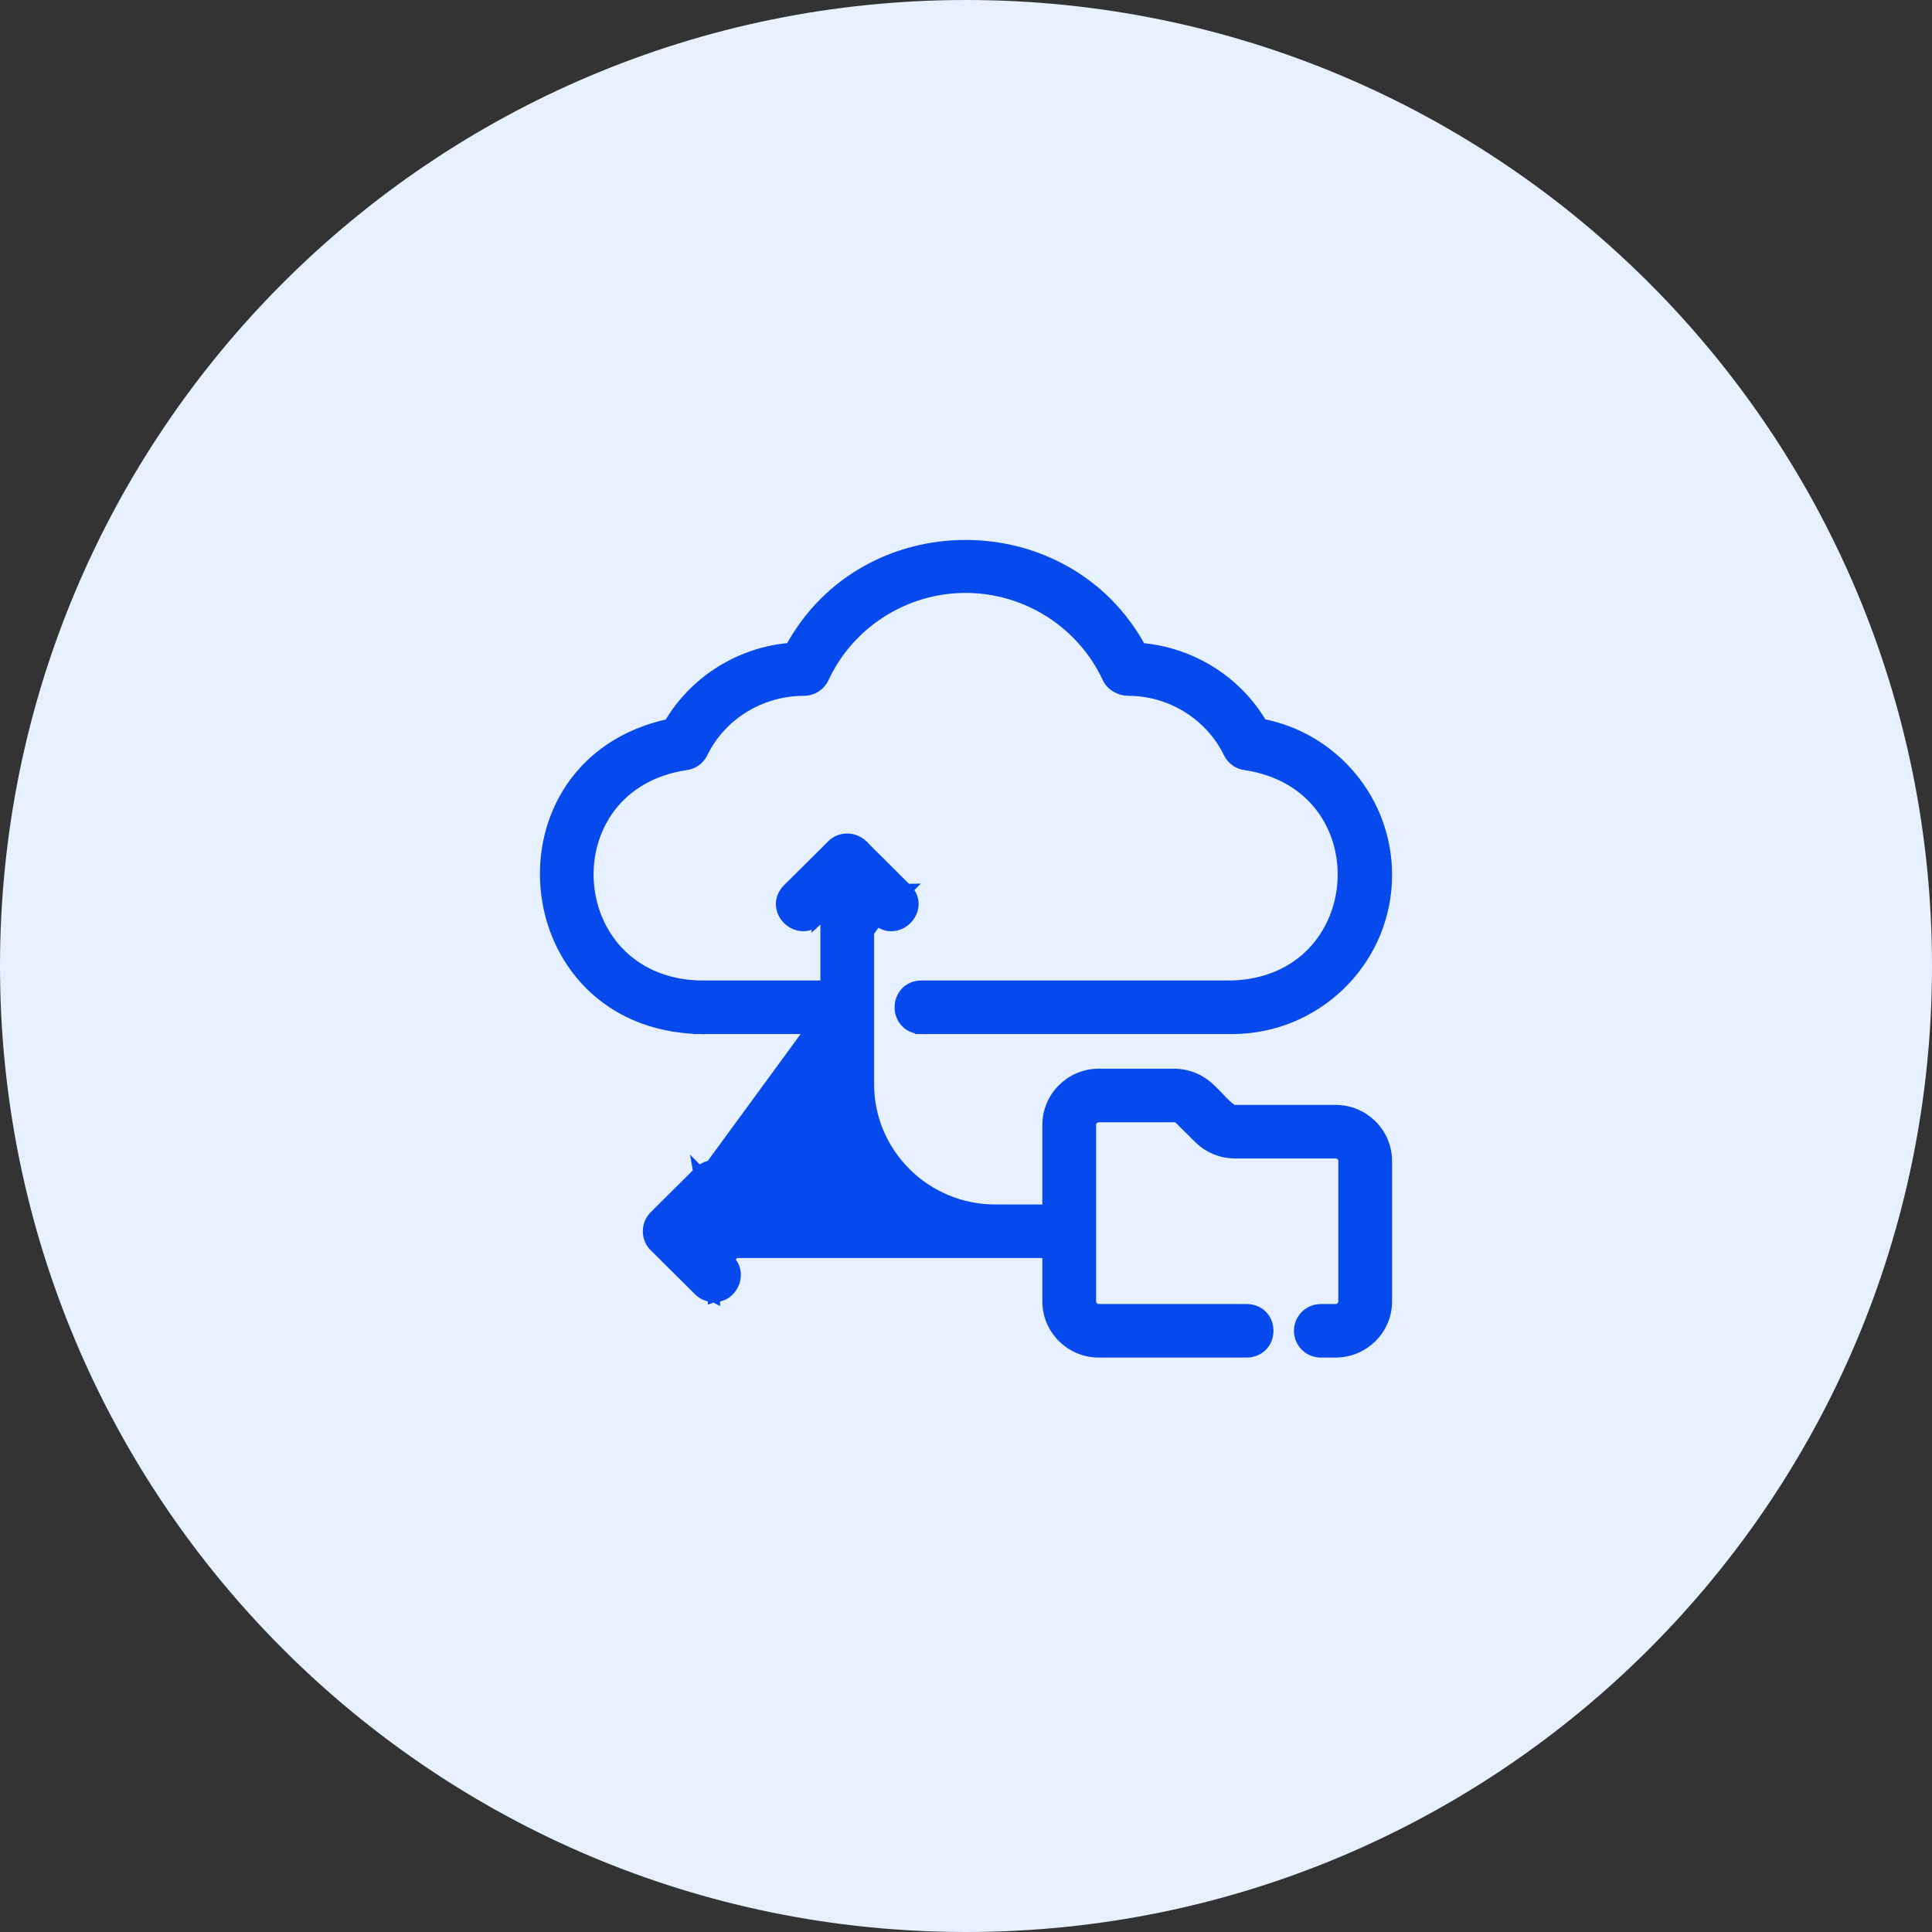
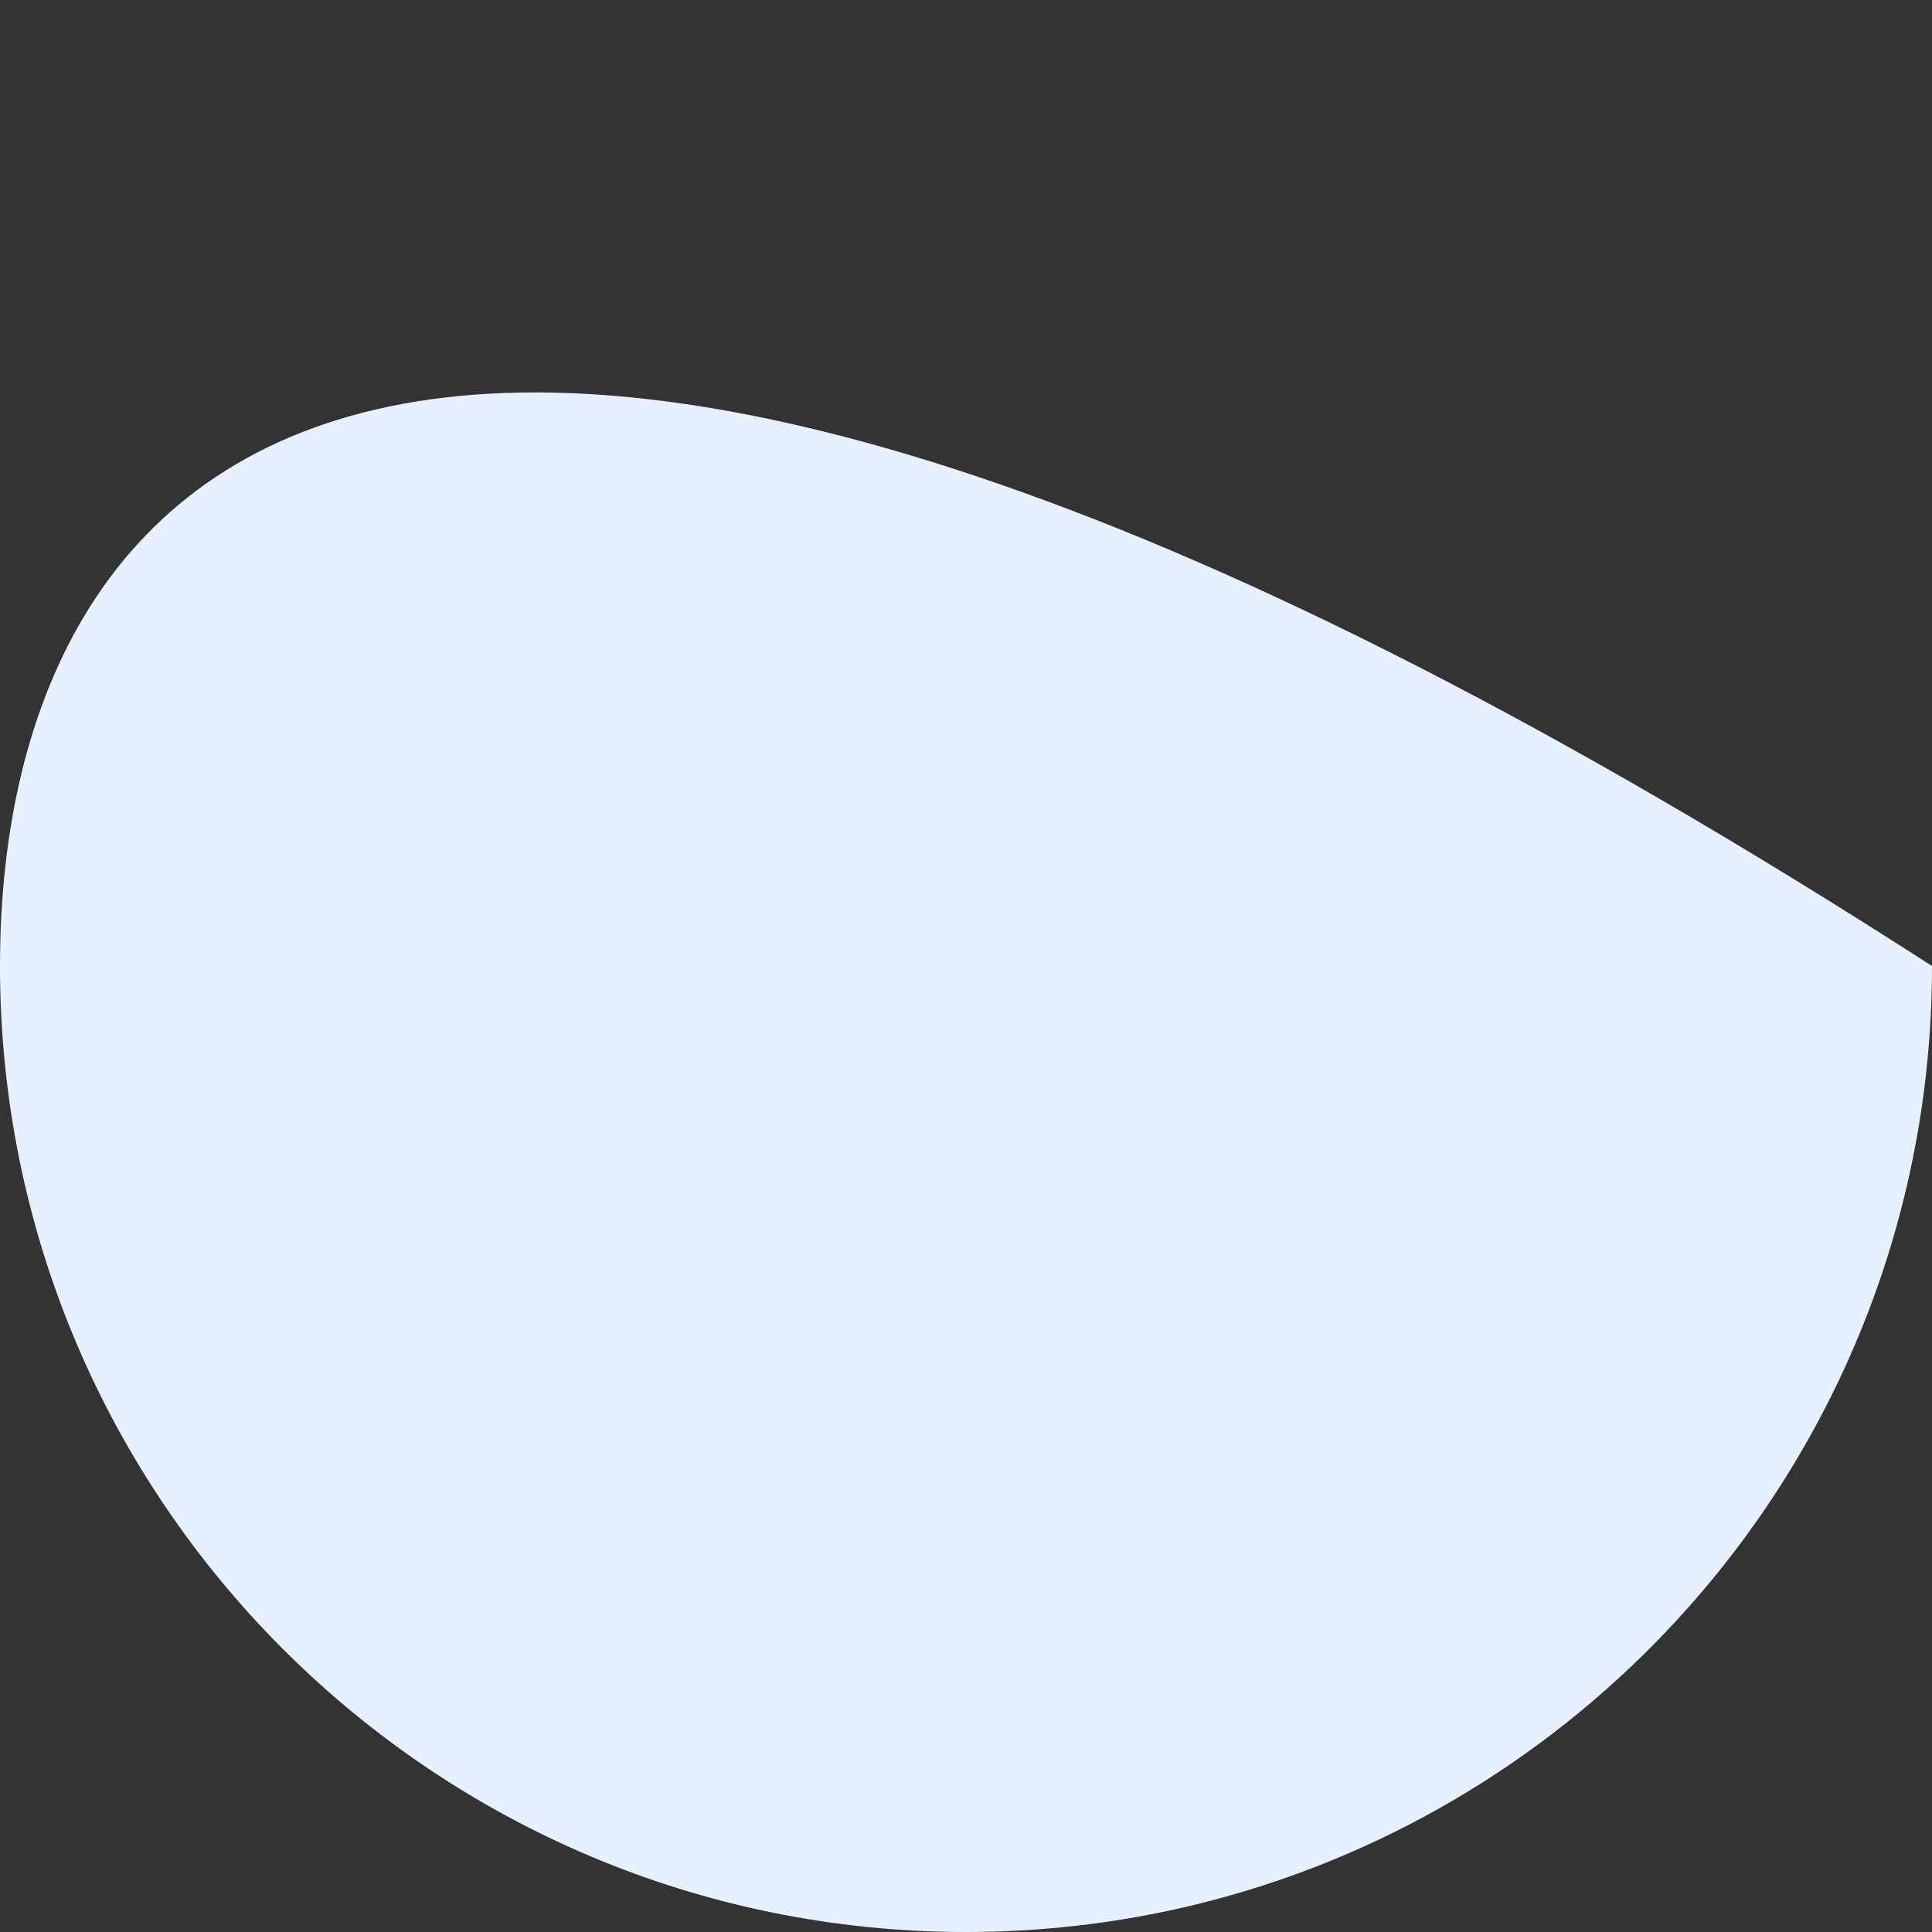
<svg xmlns="http://www.w3.org/2000/svg" width="56" height="56" viewBox="0 0 56 56" fill="none">
  <rect x="0" y="0" width="56" height="56" fill="#333333" stroke="none" />
-   <path d="M28 56C43.464 56 56 43.464 56 28C56 12.536 43.464 0 28 0C12.536 0 0 12.536 0 28C0 43.464 12.536 56 28 56Z" fill="#E6F0FF" />
-   <path d="M26.271 25.787H26.27V25.786C26.27 25.786 26.268 25.784 26.268 25.783C26.266 25.782 26.264 25.781 26.263 25.779C26.262 25.778 26.261 25.777 26.26 25.776C26.251 25.767 26.266 25.782 26.257 25.773C26.249 25.765 26.249 25.765 26.239 25.756C26.23 25.747 26.238 25.754 26.229 25.745C26.225 25.741 26.227 25.742 26.223 25.738L26.221 25.737L26.216 25.732C26.214 25.731 26.214 25.73 26.213 25.729L26.209 25.726L26.152 25.669C26.137 25.654 26.13 25.647 26.113 25.631L26.078 25.596C26.077 25.595 26.077 25.594 26.076 25.593C26.075 25.592 26.074 25.591 26.073 25.59C26.072 25.589 26.071 25.589 26.07 25.588C26.009 25.527 25.94 25.459 25.864 25.383L25.854 25.372C25.852 25.371 25.851 25.37 25.85 25.369C25.844 25.364 25.848 25.366 25.843 25.361C25.842 25.36 25.84 25.36 25.839 25.358C25.838 25.357 25.837 25.356 25.836 25.355C25.835 25.353 25.833 25.352 25.832 25.351C25.831 25.349 25.829 25.349 25.828 25.348C25.827 25.346 25.826 25.345 25.825 25.344C25.824 25.343 25.823 25.341 25.821 25.34C25.811 25.33 25.817 25.336 25.807 25.326C25.805 25.325 25.804 25.323 25.803 25.322C25.802 25.321 25.801 25.32 25.8 25.318C25.799 25.317 25.797 25.316 25.796 25.314C25.795 25.313 25.793 25.313 25.792 25.311L25.755 25.274C25.754 25.273 25.753 25.272 25.752 25.27C25.751 25.269 25.749 25.269 25.748 25.268L25.689 25.208C25.667 25.187 25.649 25.17 25.628 25.148C25.62 25.14 25.621 25.141 25.613 25.133C25.609 25.129 25.609 25.13 25.605 25.126L25.538 25.059C25.534 25.055 25.526 25.048 25.523 25.044C25.521 25.043 25.509 25.031 25.508 25.029C25.499 25.021 25.509 25.03 25.501 25.021C25.499 25.02 25.495 25.016 25.493 25.015L25.471 24.992C25.47 24.991 25.469 24.989 25.468 24.988C25.467 24.987 25.465 24.986 25.464 24.985L25.392 24.913C25.372 24.894 25.355 24.877 25.336 24.858C25.322 24.844 25.297 24.819 25.283 24.806C25.27 24.793 25.244 24.768 25.232 24.756C25.231 24.755 25.23 24.753 25.23 24.752L25.209 24.731C25.197 24.719 25.198 24.721 25.186 24.709C25.177 24.701 25.172 24.694 25.164 24.686C25.161 24.684 25.156 24.678 25.153 24.676C25.151 24.674 25.145 24.668 25.143 24.666L25.056 24.579L25.054 24.578C25.042 24.567 25.051 24.575 25.04 24.564C25.03 24.553 25.025 24.549 25.017 24.541L25.016 24.539L25.014 24.538L25.012 24.536L25.01 24.533C25.008 24.532 25.008 24.533 25.007 24.531L24.987 24.512L24.986 24.511L24.985 24.51C24.985 24.509 24.986 24.51 24.985 24.509H24.983C24.757 24.278 24.359 24.275 24.131 24.508L24.13 24.509V24.51L24.116 24.523C24.107 24.533 24.093 24.546 24.075 24.564C24.04 24.598 23.99 24.649 23.93 24.709L23.045 25.588C22.985 25.648 22.934 25.698 22.899 25.732C22.882 25.75 22.868 25.763 22.858 25.773L22.845 25.786V25.787H22.844L22.843 25.788C22.711 25.922 22.655 26.082 22.666 26.24C22.676 26.394 22.748 26.532 22.85 26.633C22.951 26.733 23.09 26.805 23.243 26.815C23.401 26.826 23.562 26.771 23.696 26.64L23.58 26.507C23.589 26.498 23.607 26.48 23.631 26.456C23.697 26.531 23.698 26.631 23.698 26.638L23.699 26.637C23.7 26.636 23.701 26.634 23.703 26.632C23.707 26.628 23.714 26.622 23.722 26.614L23.954 26.382V28.595H20.268C16.199 28.47 15.853 22.757 19.871 22.15L19.872 22.151C20.076 22.127 20.254 22.001 20.344 21.816C20.881 20.711 22.03 19.994 23.305 19.994C23.54 19.994 23.755 19.858 23.854 19.645C24.594 18.045 26.218 17.011 27.989 17.011C29.761 17.011 31.384 18.045 32.125 19.645C32.23 19.87 32.488 19.994 32.708 19.994C33.947 19.994 35.097 20.71 35.635 21.816C35.725 22 35.902 22.126 36.106 22.15C40.122 22.756 39.785 28.467 35.71 28.595H26.699C26.512 28.598 26.36 28.672 26.255 28.79C26.153 28.905 26.105 29.053 26.105 29.196C26.104 29.339 26.152 29.487 26.254 29.602C26.358 29.721 26.512 29.795 26.699 29.798L26.702 29.623C26.702 29.723 26.702 29.798 26.702 29.798H35.71L35.94 29.792C38.294 29.673 40.175 27.732 40.175 25.36C40.175 23.221 38.645 21.404 36.566 21.007C35.839 19.758 34.525 18.931 33.054 18.809C30.905 14.834 25.076 14.829 22.925 18.807C21.467 18.921 20.142 19.751 19.41 21.009C14.178 22.135 14.852 29.647 20.264 29.798L20.268 29.623V29.798C20.268 29.798 20.269 29.762 20.269 29.707V29.798H23.954V31.426C23.954 32.887 24.607 34.196 25.635 35.087H20.87L21.124 34.835L21.21 34.73C21.282 34.621 21.312 34.501 21.304 34.382C21.293 34.228 21.219 34.09 21.117 33.989C21.015 33.889 20.876 33.817 20.723 33.807C20.565 33.796 20.404 33.852 20.27 33.983L20.271 33.984H20.27M26.271 25.787V25.788L26.356 25.892C26.428 26 26.458 26.121 26.45 26.239C26.44 26.393 26.367 26.531 26.266 26.632C26.164 26.733 26.026 26.806 25.872 26.816C25.753 26.825 25.633 26.795 25.523 26.724L25.418 26.639L25.161 26.383V31.426C25.161 33.443 26.814 35.087 28.847 35.087H30.388V32.606C30.388 31.804 31.044 31.152 31.85 31.152H34.033C34.414 31.152 34.786 31.305 35.058 31.57C35.124 31.628 35.198 31.705 35.269 31.779C35.342 31.856 35.414 31.934 35.487 32.005C35.561 32.076 35.627 32.131 35.685 32.167C35.713 32.184 35.735 32.194 35.751 32.199C35.766 32.204 35.772 32.203 35.773 32.203L35.785 32.201H38.713C39.518 32.201 40.175 32.852 40.175 33.655V37.722C40.175 38.524 39.518 39.175 38.713 39.175H38.284C37.952 39.175 37.681 38.907 37.681 38.574C37.681 38.241 37.952 37.973 38.284 37.973H38.713C38.854 37.973 38.967 37.859 38.967 37.722V33.655C38.967 33.518 38.854 33.404 38.713 33.404H35.799C35.413 33.404 35.037 33.249 34.765 32.977L34.213 32.43V32.429C34.167 32.382 34.1 32.355 34.033 32.355H31.85C31.709 32.356 31.596 32.469 31.596 32.606V37.722C31.596 37.859 31.709 37.972 31.85 37.973H36.144C36.331 37.977 36.484 38.05 36.589 38.168C36.691 38.283 36.738 38.431 36.737 38.574C36.737 38.717 36.689 38.865 36.587 38.98C36.483 39.097 36.33 39.171 36.144 39.175H31.85C31.045 39.175 30.388 38.524 30.388 37.722V36.289C28.974 36.287 22.822 36.291 20.87 36.289C20.931 36.35 20.991 36.409 21.037 36.455L21.12 36.538L21.186 36.611C21.322 36.79 21.326 37.016 21.25 37.196C21.164 37.4 20.965 37.573 20.697 37.567V37.568L20.695 37.567L20.692 37.568V37.567C20.54 37.566 20.387 37.509 20.27 37.393L20.256 37.378C20.246 37.369 20.232 37.355 20.215 37.338C20.18 37.303 20.13 37.252 20.069 37.192C19.949 37.073 19.788 36.913 19.627 36.754C19.466 36.594 19.305 36.434 19.185 36.315C19.124 36.255 19.074 36.204 19.039 36.169C19.022 36.152 19.007 36.138 18.998 36.129C18.993 36.124 18.99 36.121 18.987 36.118C18.986 36.117 18.986 36.116 18.985 36.115L18.983 36.113C18.747 35.885 18.751 35.485 18.986 35.26L19.039 35.207C19.076 35.17 19.123 35.124 19.185 35.062L20.069 34.184C20.129 34.124 20.18 34.074 20.215 34.039L20.267 33.987C20.268 33.986 20.269 33.986 20.27 33.985L20.27 33.984M26.271 25.787C26.185 25.787 26.129 25.818 26.093 25.857C26.125 25.89 26.145 25.909 26.148 25.911L26.271 25.787ZM20.27 33.984C20.271 33.99 20.273 34.09 20.339 34.161L20.394 34.108L20.27 33.984ZM21.097 36.52C21.02 36.531 20.971 36.565 20.939 36.605C20.961 36.627 20.979 36.645 20.989 36.655L21.097 36.52Z" fill="#0649ED" stroke="#0649ED" stroke-width="0.35" />
+   <path d="M28 56C43.464 56 56 43.464 56 28C12.536 0 0 12.536 0 28C0 43.464 12.536 56 28 56Z" fill="#E6F0FF" />
</svg>